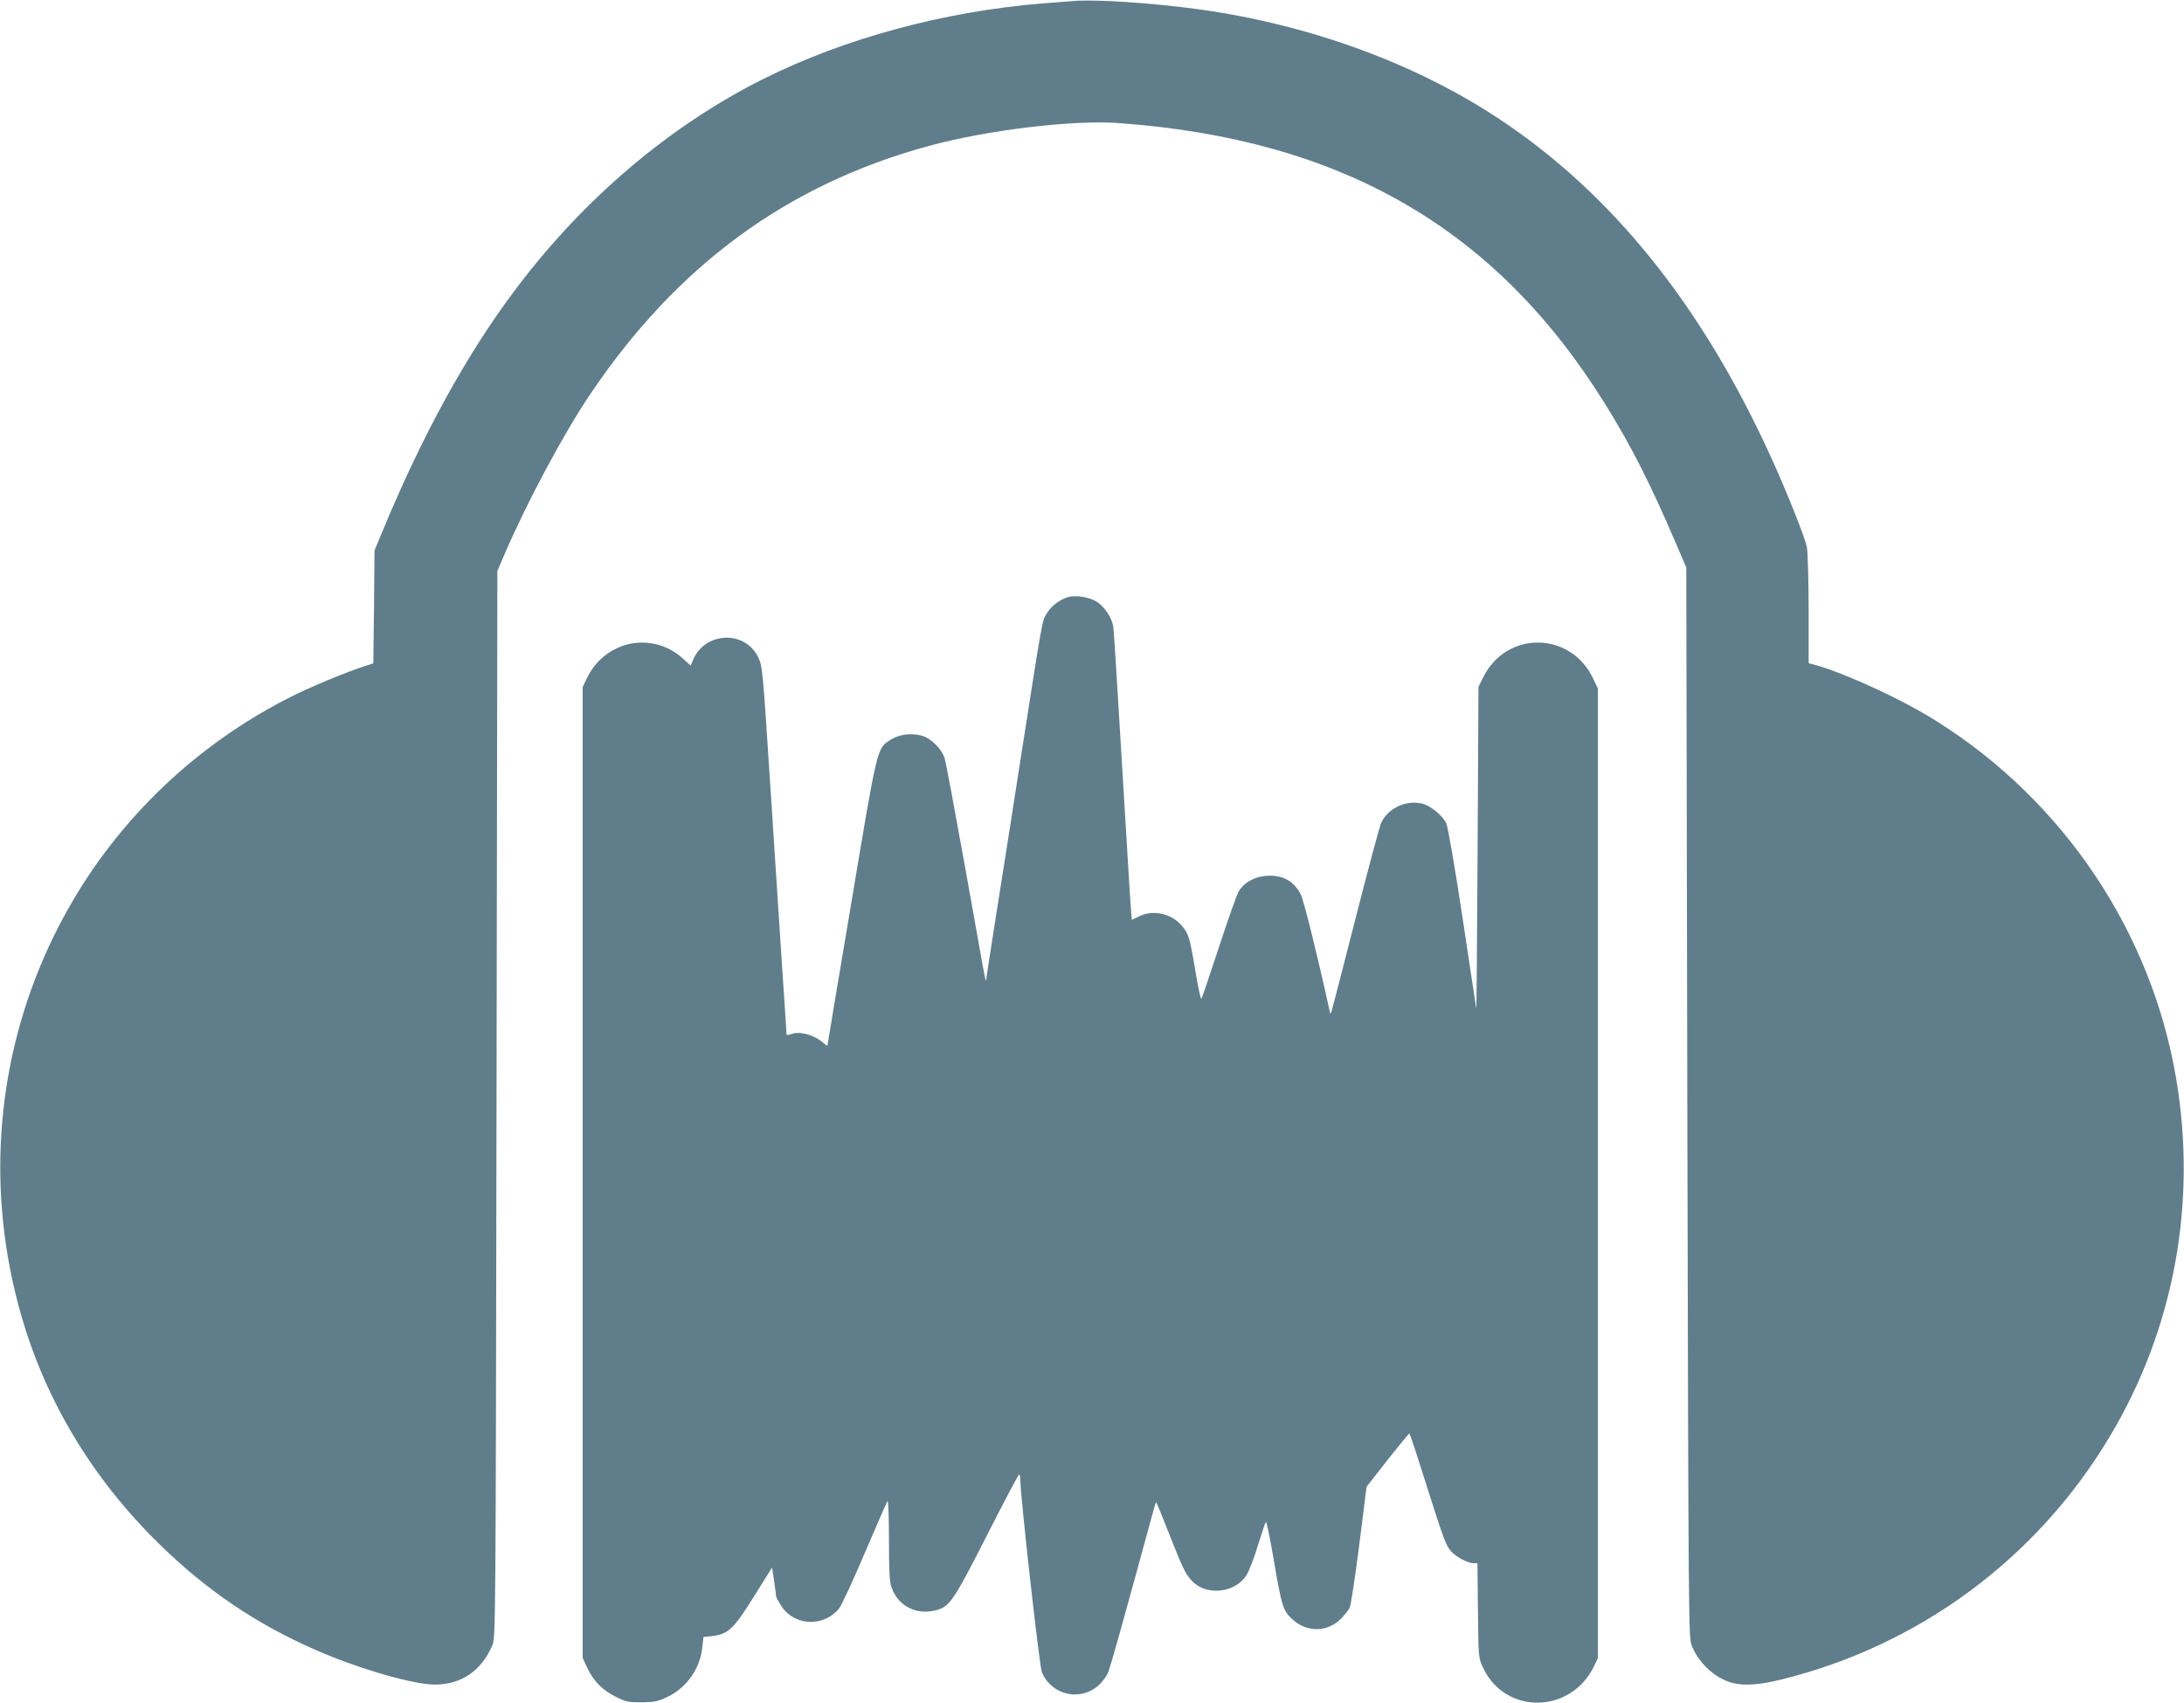
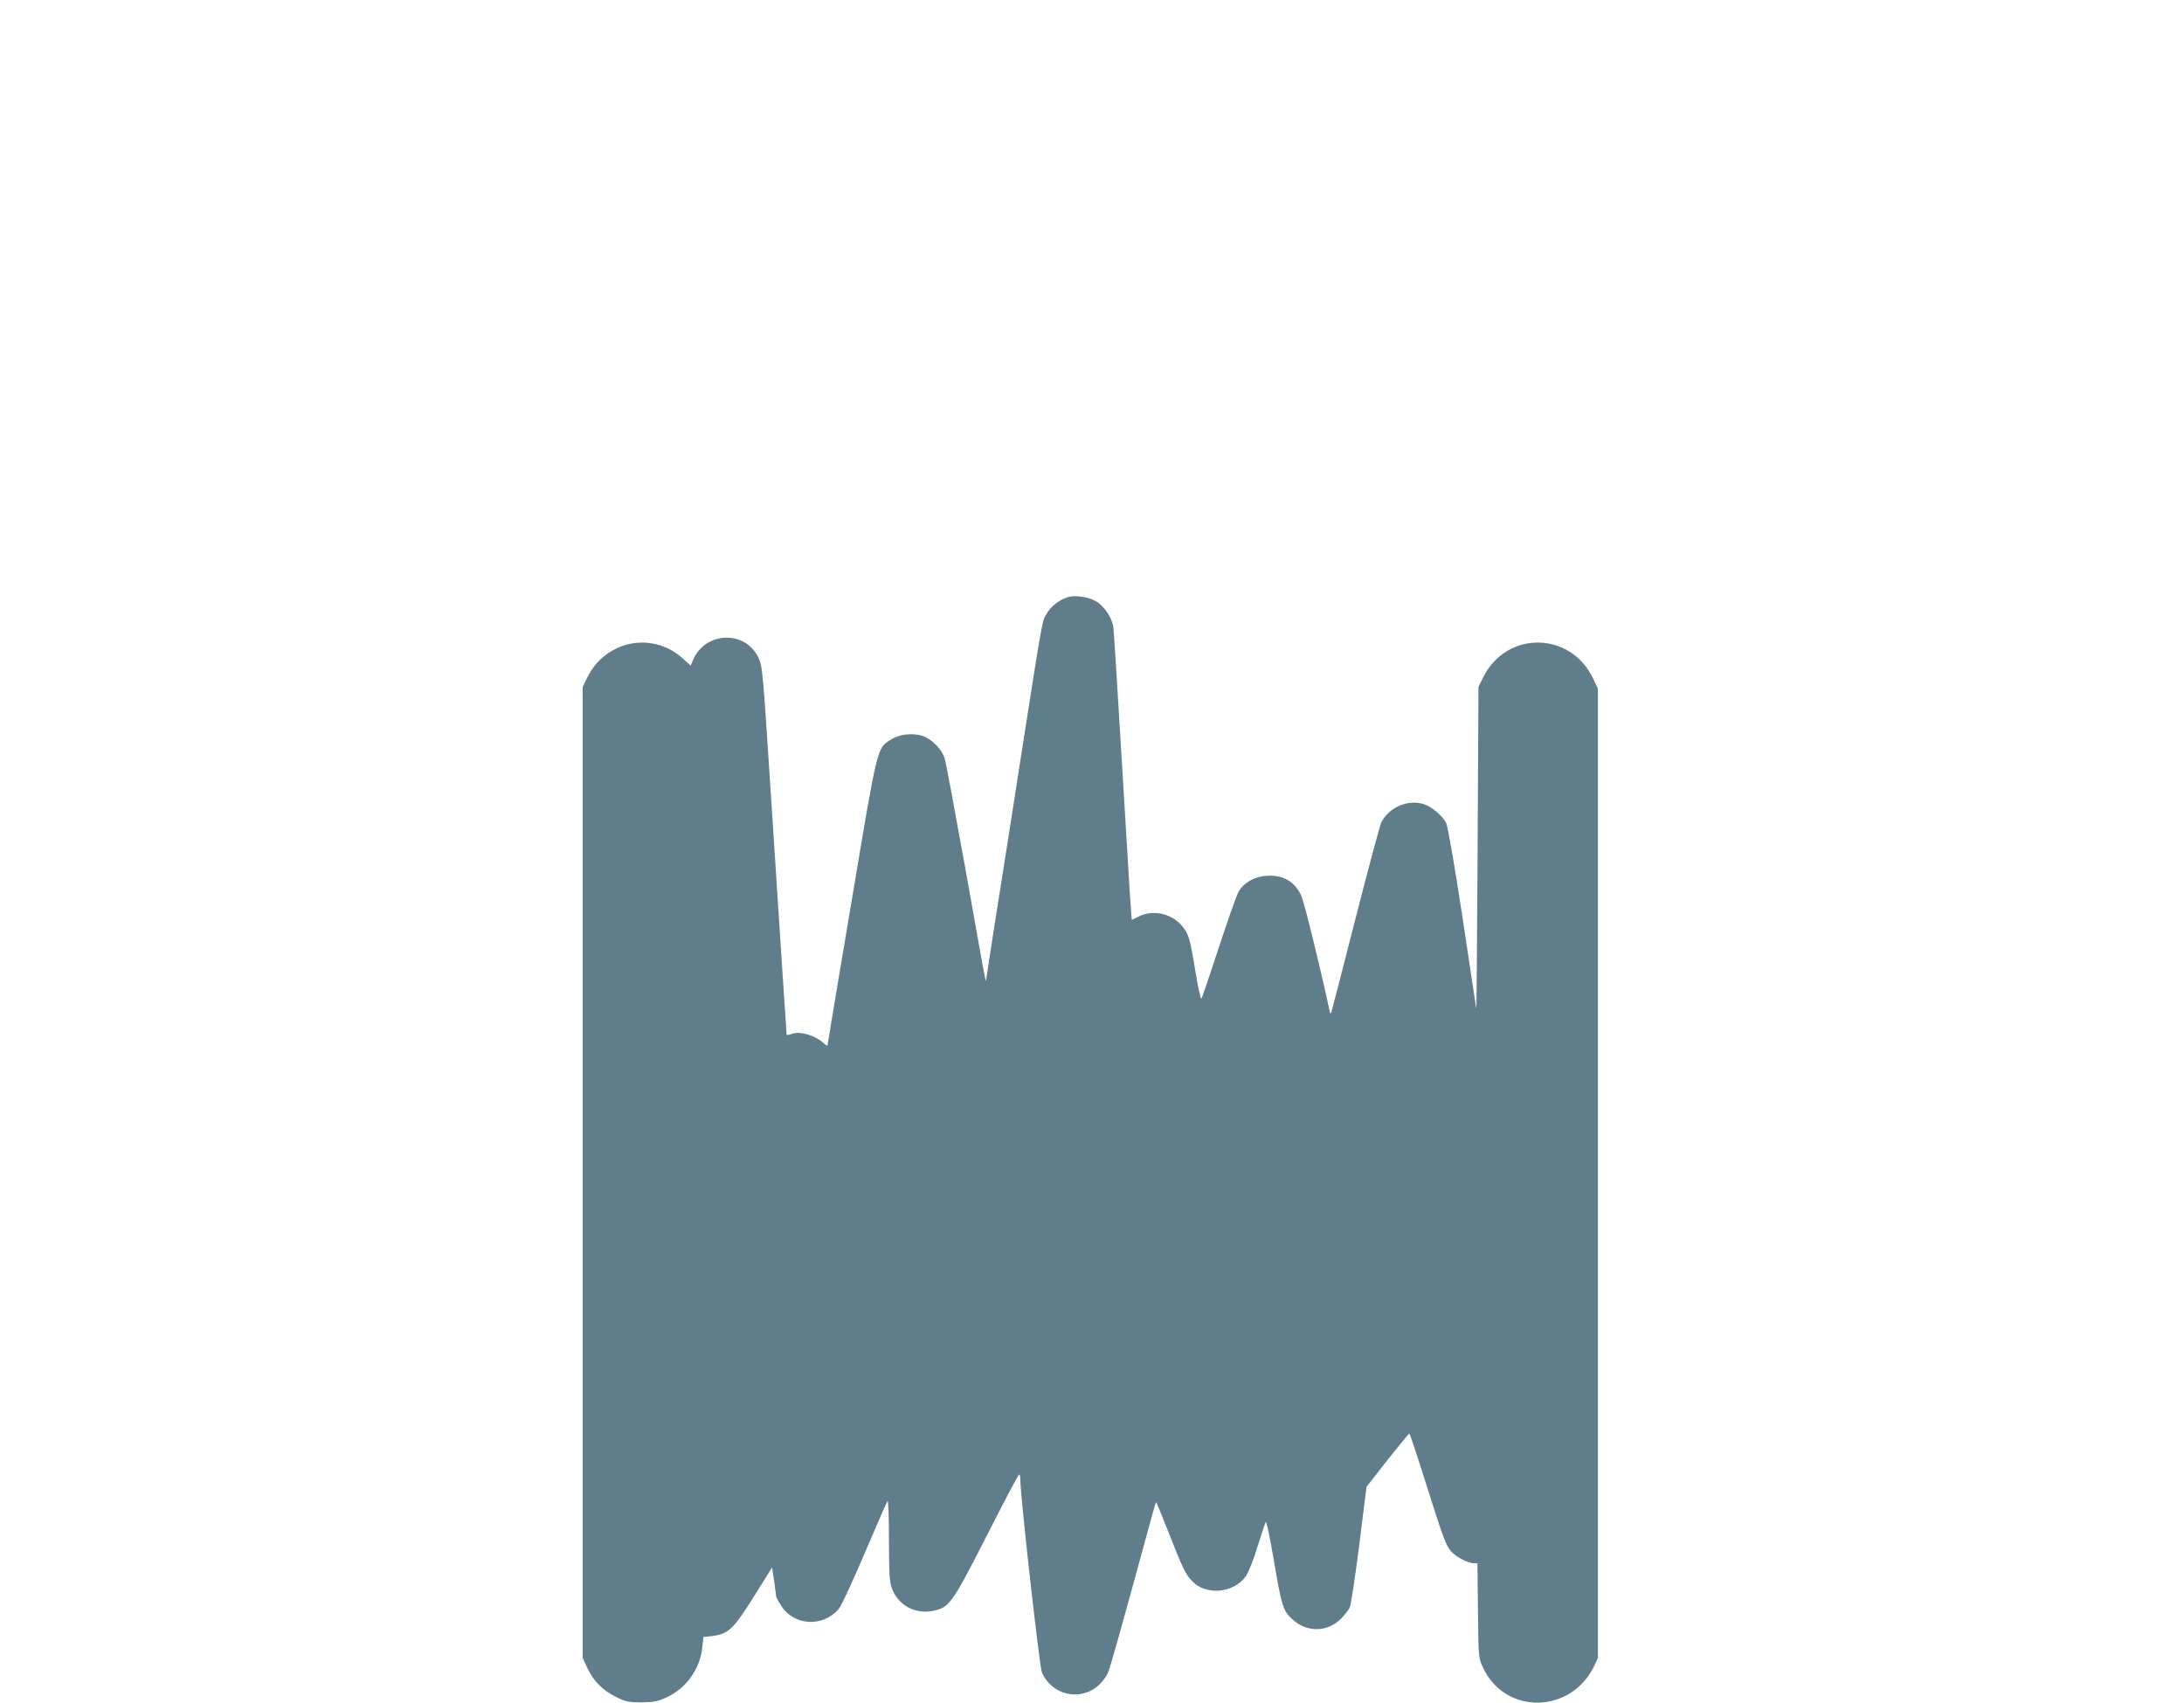
<svg xmlns="http://www.w3.org/2000/svg" version="1.0" width="1280pt" height="998pt" viewBox="0 0 1280 998" preserveAspectRatio="xMidYMid meet">
  <g transform="translate(0,998) scale(0.1,-0.1)" fill="#607d8b" stroke="none">
-     <path d="M6290 9974 c-25 -2 -106 -8 -180 -14 -577 -47 -1158 -204 -1635 -442 -548 -274 -1048 -697 -1447 -1225 -289 -381 -554 -863 -790 -1435 l-43 -103 -3 -331 -4 -331 -41 -13 c-113 -36 -331 -126 -454 -189 -1329 -678 -1982 -2185 -1568 -3620 144 -502 419 -957 807 -1337 276 -271 571 -471 918 -622 253 -111 576 -204 701 -203 154 1 270 81 334 229 20 47 20 72 25 3172 l5 3125 43 100 c135 311 343 700 501 935 509 755 1154 1229 1985 1455 342 93 840 153 1110 134 1310 -94 2215 -617 2855 -1649 151 -242 266 -469 418 -825 l56 -130 6 -3135 c7 -3074 7 -3136 26 -3183 42 -104 137 -191 238 -218 67 -18 160 -12 288 20 807 199 1497 709 1923 1422 377 629 514 1367 390 2099 -145 859 -660 1627 -1404 2094 -197 125 -520 274 -702 327 l-48 13 0 311 c0 174 -5 336 -10 368 -11 57 -114 316 -210 527 -403 886 -928 1540 -1586 1978 -494 329 -1114 556 -1764 647 -278 38 -606 60 -740 49z" />
    <path d="M6258 6481 c-52 -17 -98 -53 -124 -97 -27 -46 -21 -11 -149 -829 -19 -121 -52 -335 -74 -475 -22 -140 -61 -385 -86 -545 -25 -159 -45 -294 -46 -300 -2 -16 -10 30 -123 665 -59 327 -112 612 -119 634 -16 57 -81 121 -137 136 -60 16 -130 7 -179 -24 -82 -52 -76 -27 -230 -947 -78 -460 -141 -840 -141 -844 0 -5 -10 1 -22 12 -53 48 -141 73 -190 54 -16 -6 -28 -7 -28 -3 0 4 -11 174 -25 377 -13 204 -45 687 -70 1075 -45 690 -46 706 -71 758 -78 162 -314 151 -383 -17 l-13 -31 -50 45 c-103 93 -255 116 -380 58 -79 -37 -137 -94 -175 -171 l-28 -57 0 -2845 0 -2845 26 -56 c37 -79 90 -133 167 -171 60 -30 75 -33 152 -33 71 1 95 5 146 29 115 52 197 166 210 293 l7 61 48 5 c99 12 128 40 255 244 l99 158 12 -80 c6 -44 12 -85 12 -91 1 -6 15 -31 32 -57 76 -115 246 -122 336 -13 15 19 84 167 152 328 69 161 128 297 133 303 4 5 8 -97 8 -226 0 -184 3 -245 15 -280 36 -105 138 -161 248 -137 91 19 108 43 310 439 100 197 185 359 190 359 4 0 7 -15 7 -32 0 -93 112 -1093 126 -1126 56 -135 225 -174 333 -77 21 19 45 51 54 72 14 32 74 245 259 923 11 41 22 76 23 78 2 2 35 -78 74 -178 82 -208 99 -244 137 -284 82 -87 247 -72 316 29 16 23 46 99 69 175 23 74 44 138 48 142 4 4 24 -92 45 -215 47 -277 55 -305 110 -355 86 -80 209 -77 288 6 20 20 41 48 48 61 7 13 32 178 56 366 l43 343 122 156 c68 86 126 156 129 156 3 0 45 -127 94 -283 109 -343 120 -374 154 -411 30 -32 96 -65 129 -66 l22 0 3 -277 c3 -277 3 -278 30 -335 130 -279 518 -271 652 12 l21 45 0 2840 0 2840 -27 57 c-131 280 -509 285 -646 8 l-27 -55 -5 -950 c-3 -522 -6 -943 -8 -935 -1 8 -38 250 -81 537 -44 290 -86 534 -95 550 -23 45 -90 101 -138 113 -92 25 -198 -22 -242 -108 -8 -15 -76 -268 -151 -562 -75 -294 -139 -542 -142 -550 -5 -12 -7 -11 -10 5 -64 295 -150 642 -168 680 -39 82 -108 120 -204 113 -69 -5 -130 -39 -161 -91 -11 -18 -63 -165 -116 -327 -53 -162 -99 -298 -103 -302 -4 -4 -19 65 -34 155 -34 205 -40 223 -79 271 -60 73 -171 98 -253 56 -22 -11 -40 -20 -41 -20 -3 0 -11 121 -69 1090 -19 322 -37 604 -40 626 -8 56 -55 125 -104 152 -45 25 -122 36 -163 23z" />
  </g>
</svg>